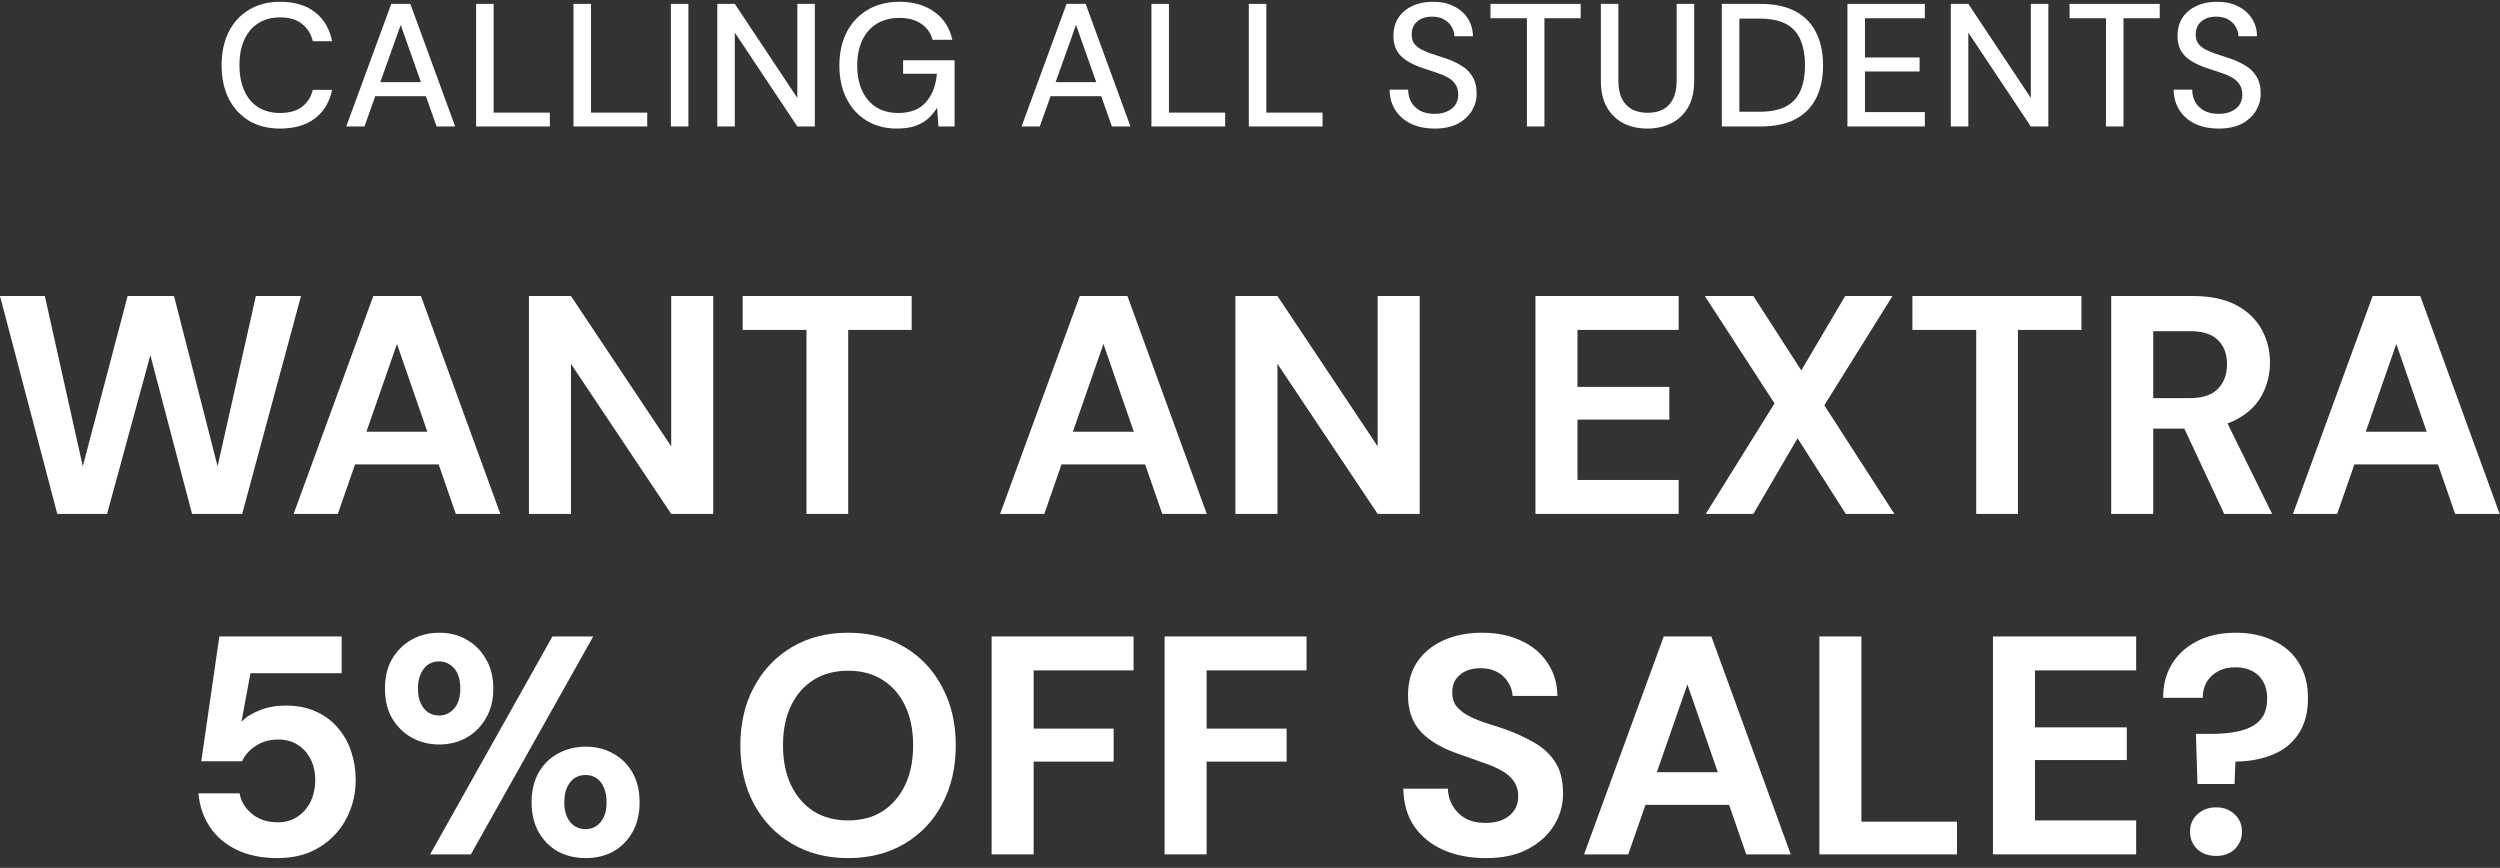
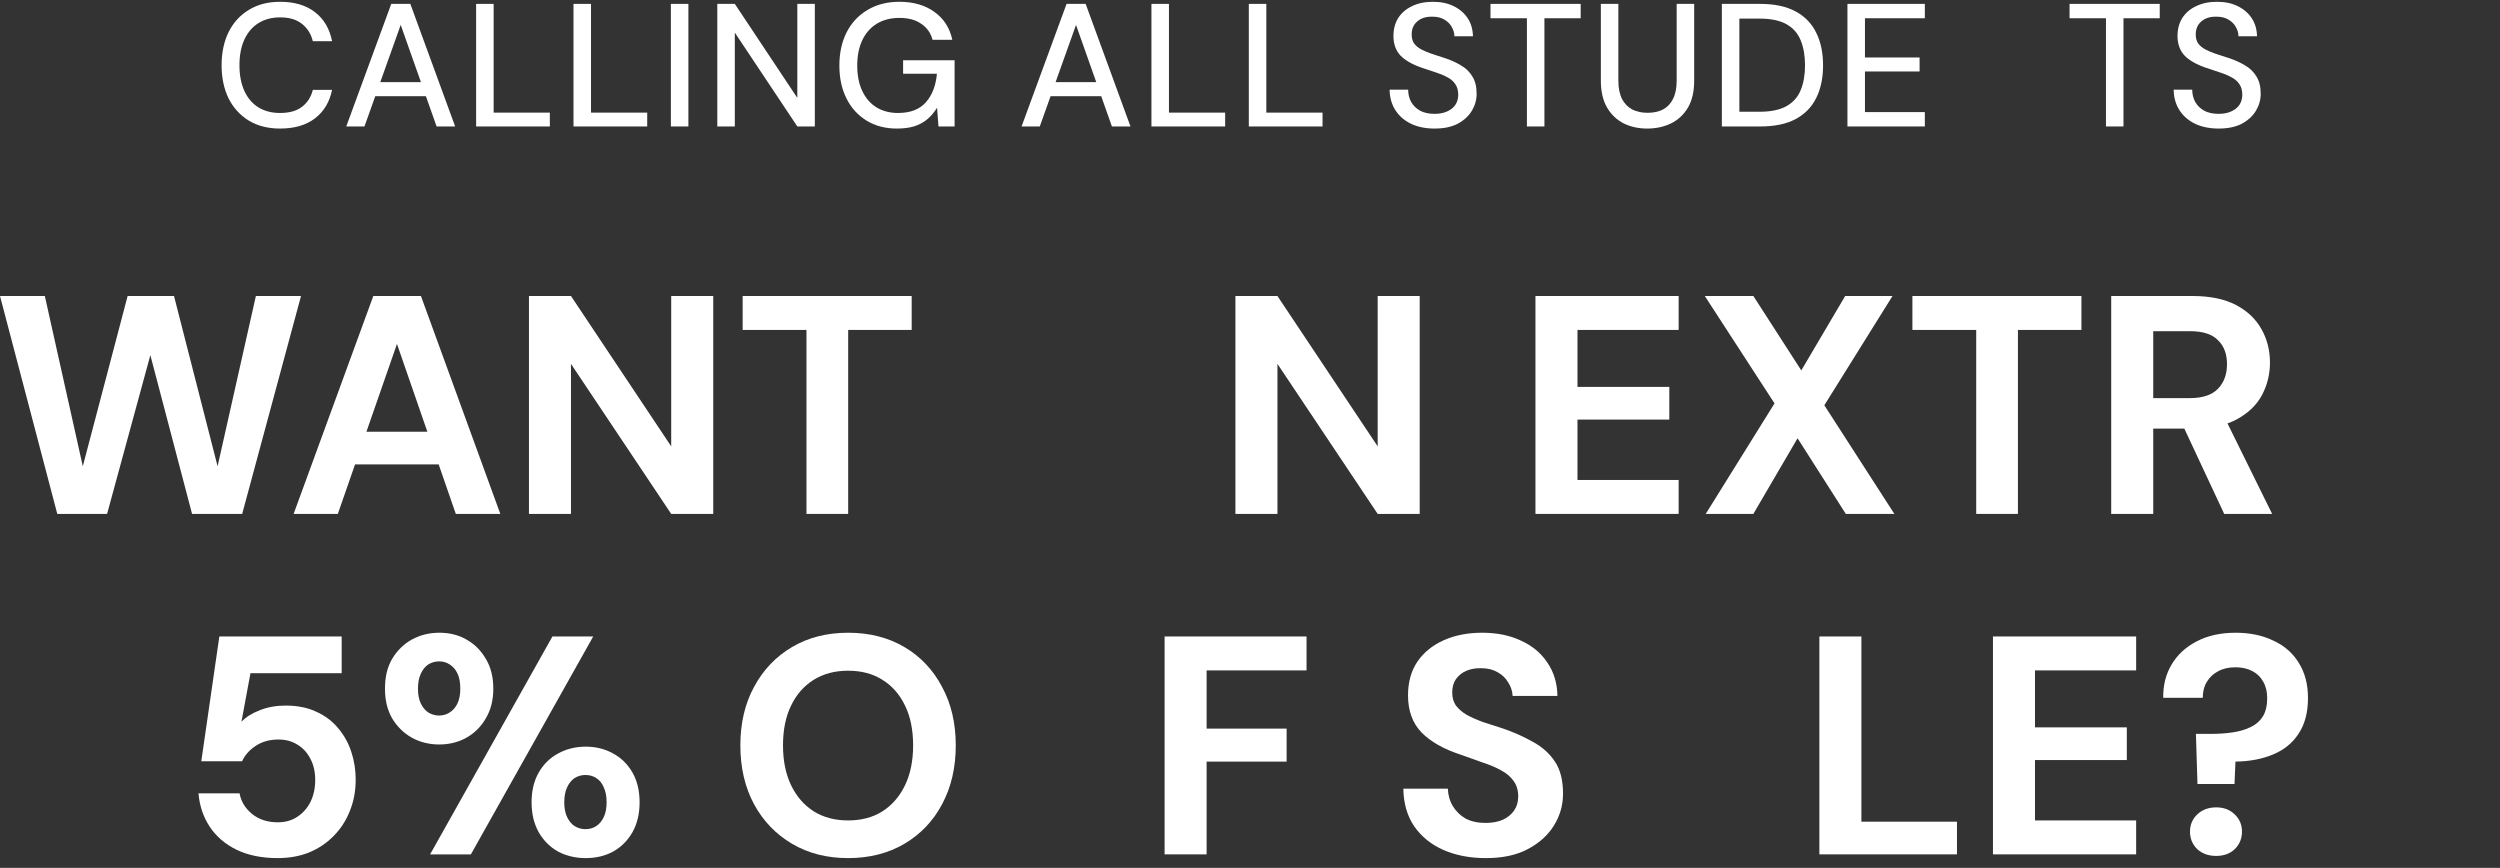
<svg xmlns="http://www.w3.org/2000/svg" width="772" height="268" viewBox="0 0 772 268" fill="none">
  <rect x="0" y="0" width="772" height="268" fill="#333333" stroke="none" />
  <path d="M685.125 39.7C682.385 39.7 679.97 39.213 677.879 38.24C675.789 37.23 674.167 35.825 673.013 34.022C671.86 32.22 671.265 30.111 671.229 27.696H676.96C676.96 29.066 677.267 30.328 677.879 31.481C678.528 32.599 679.447 33.5 680.637 34.185C681.863 34.833 683.358 35.158 685.125 35.158C686.639 35.158 687.936 34.906 689.018 34.401C690.135 33.896 690.982 33.211 691.559 32.346C692.136 31.445 692.424 30.418 692.424 29.264C692.424 27.93 692.118 26.831 691.505 25.966C690.928 25.101 690.117 24.398 689.072 23.857C688.027 23.28 686.819 22.776 685.449 22.343C684.115 21.911 682.71 21.442 681.232 20.937C678.276 19.928 676.059 18.666 674.581 17.152C673.139 15.602 672.418 13.584 672.418 11.097C672.418 8.97 672.905 7.131 673.878 5.581C674.888 3.995 676.311 2.77 678.15 1.905C679.988 1.004 682.133 0.553 684.584 0.553C687.071 0.553 689.216 1.004 691.018 1.905C692.857 2.806 694.299 4.049 695.344 5.636C696.389 7.222 696.93 9.078 696.966 11.205H691.235C691.235 10.232 690.964 9.276 690.424 8.339C689.919 7.402 689.162 6.645 688.153 6.068C687.179 5.455 685.954 5.149 684.476 5.149C683.214 5.113 682.097 5.311 681.124 5.744C680.186 6.176 679.429 6.807 678.853 7.636C678.312 8.465 678.042 9.456 678.042 10.61C678.042 11.764 678.294 12.701 678.799 13.422C679.303 14.107 680.006 14.701 680.907 15.206C681.845 15.711 682.944 16.179 684.206 16.612C685.467 17.008 686.855 17.459 688.369 17.963C690.207 18.576 691.865 19.333 693.343 20.234C694.821 21.1 695.975 22.235 696.804 23.641C697.669 25.011 698.102 26.777 698.102 28.94C698.102 30.814 697.615 32.562 696.642 34.185C695.668 35.807 694.227 37.14 692.316 38.186C690.406 39.195 688.008 39.7 685.125 39.7Z" fill="white" />
  <path d="M650.324 39.051V5.636H639.078V1.202H666.924V5.636H655.731V39.051H650.324Z" fill="white" />
-   <path d="M602.409 39.051V1.202H607.816L627.119 30.238V1.202H632.526V39.051H627.119L607.816 10.069V39.051H602.409Z" fill="white" />
  <path d="M570.49 39.051V1.202H594.389V5.636H575.897V17.747H592.767V22.073H575.897V34.617H594.389V39.051H570.49Z" fill="white" />
  <path d="M531.71 39.051V1.202H543.551C547.985 1.202 551.626 1.977 554.473 3.527C557.357 5.077 559.484 7.276 560.854 10.124C562.26 12.935 562.962 16.288 562.962 20.181C562.962 24.074 562.26 27.426 560.854 30.238C559.484 33.049 557.357 35.23 554.473 36.78C551.626 38.294 547.985 39.051 543.551 39.051H531.71ZM537.117 34.509H543.335C546.832 34.509 549.607 33.932 551.662 32.779C553.716 31.625 555.176 29.985 556.041 27.858C556.943 25.696 557.393 23.136 557.393 20.181C557.393 17.189 556.943 14.611 556.041 12.449C555.176 10.286 553.716 8.628 551.662 7.474C549.607 6.321 546.832 5.744 543.335 5.744H537.117V34.509Z" fill="white" />
  <path d="M508.673 39.7C506.005 39.7 503.59 39.177 501.427 38.132C499.3 37.05 497.588 35.428 496.291 33.265C494.993 31.067 494.344 28.273 494.344 24.885V1.202H499.751V24.939C499.751 27.21 500.13 29.084 500.886 30.562C501.643 32.004 502.689 33.085 504.023 33.806C505.392 34.491 506.978 34.833 508.781 34.833C510.619 34.833 512.205 34.491 513.539 33.806C514.873 33.085 515.9 32.004 516.621 30.562C517.378 29.084 517.756 27.21 517.756 24.939V1.202H523.163V24.885C523.163 28.273 522.515 31.067 521.217 33.265C519.919 35.428 518.171 37.05 515.972 38.132C513.773 39.177 511.34 39.7 508.673 39.7Z" fill="white" />
  <path d="M471.511 39.051V5.636H460.265V1.202H488.111V5.636H476.918V39.051H471.511Z" fill="white" />
  <path d="M443.005 39.7C440.266 39.7 437.85 39.213 435.76 38.24C433.669 37.23 432.047 35.825 430.893 34.022C429.74 32.22 429.145 30.111 429.109 27.696H434.841C434.841 29.066 435.147 30.328 435.76 31.481C436.409 32.599 437.328 33.5 438.517 34.185C439.743 34.833 441.239 35.158 443.005 35.158C444.519 35.158 445.817 34.906 446.898 34.401C448.016 33.896 448.863 33.211 449.439 32.346C450.016 31.445 450.305 30.418 450.305 29.264C450.305 27.93 449.998 26.831 449.385 25.966C448.809 25.101 447.998 24.398 446.952 23.857C445.907 23.28 444.699 22.776 443.33 22.343C441.996 21.911 440.59 21.442 439.112 20.937C436.156 19.928 433.939 18.666 432.461 17.152C431.02 15.602 430.299 13.584 430.299 11.097C430.299 8.97 430.785 7.131 431.759 5.581C432.768 3.995 434.192 2.77 436.03 1.905C437.868 1.004 440.013 0.553 442.464 0.553C444.952 0.553 447.096 1.004 448.899 1.905C450.737 2.806 452.179 4.049 453.224 5.636C454.27 7.222 454.81 9.078 454.846 11.205H449.115C449.115 10.232 448.845 9.276 448.304 8.339C447.799 7.402 447.042 6.645 446.033 6.068C445.06 5.455 443.834 5.149 442.356 5.149C441.095 5.113 439.977 5.311 439.004 5.744C438.067 6.176 437.31 6.807 436.733 7.636C436.192 8.465 435.922 9.456 435.922 10.61C435.922 11.764 436.174 12.701 436.679 13.422C437.184 14.107 437.887 14.701 438.788 15.206C439.725 15.711 440.824 16.179 442.086 16.612C443.348 17.008 444.735 17.459 446.249 17.963C448.088 18.576 449.746 19.333 451.224 20.234C452.702 21.1 453.855 22.235 454.684 23.641C455.549 25.011 455.982 26.777 455.982 28.94C455.982 30.814 455.495 32.562 454.522 34.185C453.549 35.807 452.107 37.14 450.196 38.186C448.286 39.195 445.889 39.7 443.005 39.7Z" fill="white" />
  <path d="M385.633 39.051V1.202H391.04V34.779H408.397V39.051H385.633Z" fill="white" />
  <path d="M355.564 39.051V1.202H360.971V34.779H378.328V39.051H355.564Z" fill="white" />
  <path d="M315.46 39.051L329.356 1.202H335.25L349.092 39.051H343.36L332.276 7.69L321.083 39.051H315.46ZM321.732 29.697L323.246 25.371H341.035L342.495 29.697H321.732Z" fill="white" />
  <path d="M276.933 39.7C273.401 39.7 270.301 38.889 267.633 37.267C264.966 35.645 262.893 33.373 261.415 30.454C259.937 27.534 259.198 24.128 259.198 20.234C259.198 16.378 259.937 12.971 261.415 10.015C262.929 7.059 265.074 4.752 267.85 3.094C270.661 1.4 273.96 0.553 277.745 0.553C282.07 0.553 285.675 1.598 288.559 3.689C291.442 5.744 293.281 8.609 294.074 12.286H287.964C287.423 10.195 286.27 8.555 284.503 7.366C282.773 6.14 280.52 5.527 277.745 5.527C275.077 5.527 272.752 6.122 270.769 7.312C268.823 8.501 267.327 10.195 266.282 12.394C265.236 14.593 264.714 17.206 264.714 20.234C264.714 23.298 265.236 25.93 266.282 28.129C267.327 30.328 268.787 32.004 270.661 33.157C272.572 34.311 274.789 34.888 277.312 34.888C281.097 34.888 283.963 33.788 285.909 31.589C287.856 29.39 288.991 26.453 289.316 22.776H278.88V18.612H294.777V39.051H289.802L289.37 33.265C288.504 34.671 287.495 35.861 286.342 36.834C285.224 37.771 283.89 38.492 282.34 38.997C280.827 39.465 279.024 39.7 276.933 39.7Z" fill="white" />
  <path d="M221.503 39.051V1.202H226.91L246.213 30.238V1.202H251.62V39.051H246.213L226.91 10.069V39.051H221.503Z" fill="white" />
  <path d="M207.169 39.051V1.202H212.576V39.051H207.169Z" fill="white" />
  <path d="M177.098 39.051V1.202H182.505V34.779H199.861V39.051H177.098Z" fill="white" />
  <path d="M147.028 39.051V1.202H152.435V34.779H169.791V39.051H147.028Z" fill="white" />
  <path d="M106.923 39.051L120.819 1.202H126.712L140.554 39.051H134.823L123.738 7.69L112.546 39.051H106.923ZM113.195 29.697L114.709 25.371H132.498L133.958 29.697H113.195Z" fill="white" />
  <path d="M86.487 39.7C82.775 39.7 79.566 38.889 76.863 37.267C74.159 35.608 72.069 33.319 70.591 30.4C69.149 27.444 68.428 24.019 68.428 20.126C68.428 16.269 69.149 12.863 70.591 9.907C72.069 6.951 74.159 4.662 76.863 3.04C79.566 1.382 82.775 0.553 86.487 0.553C90.921 0.553 94.508 1.616 97.247 3.743C100.023 5.87 101.789 8.862 102.546 12.719H96.599C96.058 10.484 94.94 8.7 93.246 7.366C91.588 6.032 89.335 5.365 86.487 5.365C83.928 5.365 81.693 5.96 79.783 7.149C77.908 8.339 76.466 10.033 75.457 12.232C74.448 14.431 73.943 17.062 73.943 20.126C73.943 23.19 74.448 25.84 75.457 28.075C76.466 30.273 77.908 31.968 79.783 33.157C81.693 34.311 83.928 34.888 86.487 34.888C89.335 34.888 91.588 34.257 93.246 32.995C94.94 31.697 96.058 29.949 96.599 27.75H102.546C101.789 31.499 100.023 34.437 97.247 36.564C94.508 38.654 90.921 39.7 86.487 39.7Z" fill="white" />
  <path d="M678.579 242.104L678.098 226.628H682.712C685.148 226.628 687.422 226.468 689.537 226.148C691.652 225.827 693.478 225.282 695.016 224.513C696.617 223.745 697.867 222.655 698.765 221.245C699.663 219.772 700.111 217.881 700.111 215.574C700.111 213.587 699.693 211.889 698.861 210.479C698.092 209.07 696.972 207.98 695.497 207.211C694.022 206.442 692.292 206.058 690.306 206.058C688.191 206.058 686.398 206.474 684.923 207.307C683.448 208.076 682.295 209.166 681.463 210.575C680.631 211.921 680.213 213.555 680.213 215.478H668.005C667.942 211.633 668.807 208.204 670.601 205.192C672.394 202.181 674.959 199.81 678.29 198.079C681.688 196.285 685.725 195.388 690.402 195.388C694.761 195.388 698.606 196.189 701.937 197.791C705.334 199.329 707.96 201.604 709.819 204.616C711.742 207.628 712.703 211.28 712.703 215.574C712.703 219.996 711.742 223.648 709.819 226.532C707.96 229.416 705.334 231.563 701.937 232.972C698.606 234.382 694.728 235.119 690.306 235.183L690.018 242.104H678.579ZM684.346 264.309C681.976 264.309 680.021 263.604 678.483 262.194C677.008 260.721 676.272 258.926 676.272 256.811C676.272 254.697 677.008 252.935 678.483 251.525C680.021 250.051 681.976 249.314 684.346 249.314C686.716 249.314 688.639 250.051 690.114 251.525C691.589 252.935 692.325 254.697 692.325 256.811C692.325 258.926 691.589 260.721 690.114 262.194C688.639 263.604 686.716 264.309 684.346 264.309Z" fill="white" />
  <path d="M615.425 263.829V196.542H659.642V207.019H628.402V224.61H656.759V234.703H628.402V253.351H659.642V263.829H615.425Z" fill="white" />
  <path d="M561.824 263.829V196.542H574.801V253.736H604.311V263.829H561.824Z" fill="white" />
-   <path d="M489.157 263.829L513.765 196.542H528.472L552.983 263.829H539.238L521.07 211.345L502.806 263.829H489.157ZM500.019 248.545L503.479 238.452H537.7L541.064 248.545H500.019Z" fill="white" />
  <path d="M458.826 264.982C453.957 264.982 449.598 264.149 445.753 262.483C441.971 260.817 438.961 258.381 436.717 255.177C434.54 251.973 433.416 248.096 433.353 243.546H447.099C447.162 245.533 447.676 247.327 448.637 248.929C449.598 250.531 450.911 251.813 452.578 252.774C454.308 253.671 456.36 254.12 458.73 254.12C460.782 254.12 462.542 253.8 464.017 253.159C465.555 252.454 466.741 251.493 467.573 250.275C468.405 249.057 468.823 247.616 468.823 245.949C468.823 244.027 468.342 242.425 467.381 241.143C466.483 239.862 465.203 238.772 463.536 237.875C461.935 236.978 460.043 236.177 457.865 235.472C455.75 234.703 453.506 233.902 451.136 233.069C445.816 231.338 441.749 229.031 438.928 226.148C436.174 223.264 434.795 219.451 434.795 214.709C434.795 210.672 435.756 207.211 437.679 204.327C439.664 201.444 442.389 199.233 445.849 197.695C449.31 196.157 453.251 195.388 457.673 195.388C462.223 195.388 466.195 196.189 469.592 197.791C473.052 199.329 475.777 201.572 477.763 204.52C479.814 207.468 480.872 210.928 480.935 214.901H467.093C467.03 213.427 466.579 212.049 465.747 210.768C464.978 209.422 463.888 208.365 462.479 207.596C461.07 206.763 459.403 206.346 457.48 206.346C455.813 206.282 454.275 206.538 452.866 207.115C451.521 207.692 450.43 208.557 449.598 209.71C448.829 210.8 448.445 212.178 448.445 213.844C448.445 215.446 448.829 216.792 449.598 217.881C450.43 218.97 451.554 219.932 452.962 220.765C454.371 221.534 456.038 222.271 457.961 222.976C459.883 223.617 461.965 224.289 464.209 224.994C467.54 226.148 470.616 227.526 473.437 229.127C476.258 230.665 478.499 232.684 480.166 235.183C481.833 237.683 482.665 240.983 482.665 245.084C482.665 248.609 481.737 251.877 479.877 254.889C478.018 257.901 475.326 260.336 471.803 262.194C468.342 264.053 464.017 264.982 458.826 264.982Z" fill="white" />
  <path d="M359.626 263.829V196.542H403.458V207.019H372.603V224.994H397.307V235.184H372.603V263.829H359.626Z" fill="white" />
-   <path d="M306.211 263.829V196.542H350.043V207.019H319.188V224.994H343.891V235.184H319.188V263.829H306.211Z" fill="white" />
  <path d="M261.882 264.982C255.345 264.982 249.578 263.508 244.579 260.56C239.581 257.612 235.672 253.543 232.852 248.352C230.033 243.098 228.623 237.042 228.623 230.185C228.623 223.328 230.033 217.304 232.852 212.113C235.672 206.859 239.581 202.758 244.579 199.809C249.578 196.862 255.345 195.388 261.882 195.388C268.482 195.388 274.282 196.862 279.28 199.809C284.279 202.758 288.156 206.859 290.911 212.113C293.731 217.304 295.141 223.328 295.141 230.185C295.141 237.042 293.731 243.098 290.911 248.352C288.156 253.543 284.279 257.612 279.28 260.56C274.282 263.508 268.482 264.982 261.882 264.982ZM261.882 253.351C265.983 253.351 269.508 252.422 272.456 250.563C275.468 248.641 277.806 245.949 279.473 242.489C281.139 239.028 281.972 234.927 281.972 230.185C281.972 225.379 281.139 221.277 279.473 217.881C277.806 214.42 275.468 211.761 272.456 209.903C269.508 208.044 265.983 207.115 261.882 207.115C257.845 207.115 254.32 208.044 251.308 209.903C248.296 211.761 245.957 214.42 244.291 217.881C242.625 221.277 241.792 225.379 241.792 230.185C241.792 234.927 242.625 239.028 244.291 242.489C245.957 245.949 248.296 248.641 251.308 250.563C254.32 252.422 257.845 253.351 261.882 253.351Z" fill="white" />
  <path d="M132.816 263.828L170.593 196.541H183.185L145.409 263.828H132.816ZM180.878 264.982C177.739 264.982 174.887 264.309 172.323 262.963C169.824 261.554 167.838 259.567 166.364 257.004C164.89 254.376 164.153 251.3 164.153 247.776C164.153 244.187 164.89 241.111 166.364 238.548C167.838 235.984 169.824 234.03 172.323 232.684C174.887 231.274 177.739 230.569 180.878 230.569C184.018 230.569 186.838 231.274 189.337 232.684C191.837 234.03 193.823 235.984 195.297 238.548C196.771 241.111 197.508 244.187 197.508 247.776C197.508 251.3 196.771 254.376 195.297 257.004C193.823 259.567 191.837 261.554 189.337 262.963C186.838 264.309 184.018 264.982 180.878 264.982ZM180.782 256.042C182.064 256.042 183.185 255.722 184.147 255.081C185.108 254.44 185.877 253.511 186.454 252.293C187.03 251.076 187.319 249.57 187.319 247.776C187.319 245.917 187.03 244.379 186.454 243.162C185.941 241.88 185.172 240.919 184.147 240.278C183.185 239.637 182.064 239.317 180.782 239.317C179.565 239.317 178.443 239.637 177.418 240.278C176.457 240.919 175.688 241.88 175.111 243.162C174.534 244.379 174.246 245.917 174.246 247.776C174.246 249.57 174.534 251.076 175.111 252.293C175.688 253.511 176.457 254.44 177.418 255.081C178.443 255.722 179.565 256.042 180.782 256.042ZM135.604 229.896C132.528 229.896 129.708 229.192 127.145 227.782C124.646 226.372 122.627 224.386 121.089 221.822C119.615 219.259 118.878 216.215 118.878 212.69C118.878 209.037 119.615 205.961 121.089 203.462C122.627 200.899 124.646 198.913 127.145 197.503C129.708 196.093 132.56 195.388 135.7 195.388C138.84 195.388 141.628 196.093 144.063 197.503C146.562 198.913 148.549 200.899 150.023 203.462C151.561 205.961 152.33 209.037 152.33 212.69C152.33 216.215 151.561 219.259 150.023 221.822C148.549 224.386 146.562 226.372 144.063 227.782C141.564 229.192 138.744 229.896 135.604 229.896ZM135.604 220.957C136.821 220.957 137.911 220.637 138.872 219.996C139.897 219.355 140.698 218.426 141.275 217.208C141.852 215.991 142.14 214.485 142.14 212.69C142.14 210.768 141.852 209.198 141.275 207.98C140.698 206.763 139.897 205.834 138.872 205.192C137.911 204.552 136.821 204.231 135.604 204.231C134.386 204.231 133.265 204.552 132.239 205.192C131.278 205.834 130.509 206.795 129.932 208.076C129.356 209.294 129.067 210.832 129.067 212.69C129.067 214.485 129.356 215.991 129.932 217.208C130.509 218.426 131.278 219.355 132.239 219.996C133.265 220.637 134.386 220.957 135.604 220.957Z" fill="white" />
  <path d="M85.708 264.982C80.838 264.982 76.608 264.117 73.019 262.387C69.495 260.657 66.739 258.285 64.753 255.274C62.766 252.262 61.613 248.833 61.292 244.988H73.981C74.429 247.488 75.711 249.602 77.826 251.333C79.94 253.063 82.6 253.928 85.804 253.928C88.111 253.928 90.13 253.351 91.86 252.198C93.59 251.044 94.936 249.506 95.897 247.584C96.858 245.597 97.339 243.354 97.339 240.855C97.339 238.292 96.826 236.081 95.801 234.222C94.84 232.364 93.494 230.922 91.764 229.897C90.097 228.871 88.175 228.359 85.996 228.359C83.241 228.359 80.87 229.032 78.883 230.377C76.96 231.659 75.583 233.229 74.75 235.088H62.157L67.733 196.542H105.51V207.884H77.345L74.557 222.88C75.967 221.406 77.858 220.22 80.229 219.323C82.6 218.362 85.259 217.881 88.207 217.881C91.86 217.881 95.032 218.522 97.723 219.804C100.415 221.021 102.658 222.719 104.452 224.898C106.246 227.013 107.592 229.448 108.489 232.204C109.387 234.895 109.835 237.747 109.835 240.759C109.835 244.283 109.226 247.519 108.009 250.467C106.855 253.415 105.189 255.978 103.01 258.157C100.896 260.336 98.364 262.034 95.416 263.252C92.533 264.406 89.297 264.982 85.708 264.982Z" fill="white" />
-   <path d="M708.065 158.693L732.673 91.405H747.38L771.892 158.693H758.146L739.979 106.209L721.715 158.693H708.065ZM718.927 143.409L722.388 133.316H756.608L759.973 143.409H718.927Z" fill="white" />
  <path d="M651.94 158.693V91.405H677.029C682.478 91.405 686.963 92.335 690.486 94.193C694.013 96.051 696.638 98.55 698.369 101.691C700.099 104.767 700.964 108.195 700.964 111.976C700.964 115.564 700.132 118.929 698.465 122.069C696.801 125.145 694.172 127.644 690.582 129.567C687.059 131.425 682.508 132.354 676.933 132.354H664.917V158.693H651.94ZM686.834 158.693L672.992 129.086H687.026L701.637 158.693H686.834ZM664.917 122.934H676.26C680.171 122.934 683.055 121.973 684.911 120.051C686.771 118.128 687.699 115.597 687.699 112.457C687.699 109.316 686.771 106.849 684.911 105.055C683.118 103.197 680.234 102.267 676.26 102.267H664.917V122.934Z" fill="white" />
  <path d="M610.255 158.693V101.883H590.55V91.405H642.745V101.883H623.136V158.693H610.255Z" fill="white" />
  <path d="M526.729 158.693L547.973 124.568L526.441 91.405H541.436L556.239 114.379L569.793 91.405H584.404L563.352 125.145L584.98 158.693H569.985L555.086 135.334L541.436 158.693H526.729Z" fill="white" />
  <path d="M474.149 158.693V91.405H518.366V101.883H487.126V119.474H515.483V129.567H487.126V148.215H518.366V158.693H474.149Z" fill="white" />
  <path d="M381.497 158.693V91.405H394.474L425.426 137.834V91.405H438.403V158.693H425.426L394.474 112.361V158.693H381.497Z" fill="white" />
-   <path d="M308.83 158.693L333.438 91.405H348.145L372.657 158.693H358.911L340.743 106.209L322.48 158.693H308.83ZM319.692 143.409L323.153 133.316H357.373L360.737 143.409H319.692Z" fill="white" />
  <path d="M249.037 158.693V101.883H229.331V91.405H281.527V101.883H261.918V158.693H249.037Z" fill="white" />
  <path d="M163.34 158.693V91.405H176.316L207.269 137.834V91.405H220.245V158.693H207.269L176.316 112.361V158.693H163.34Z" fill="white" />
  <path d="M90.671 158.693L115.279 91.405H129.986L154.498 158.693H140.752L122.584 106.209L104.321 158.693H90.671ZM101.533 143.409L104.994 133.316H139.214L142.578 143.409H101.533Z" fill="white" />
  <path d="M17.687 158.693L0 91.405H13.842L25.569 143.986L39.411 91.405H53.734L67.191 143.986L79.014 91.405H92.952L74.785 158.693H59.309L46.428 109.669L33.067 158.693H17.687Z" fill="white" />
</svg>